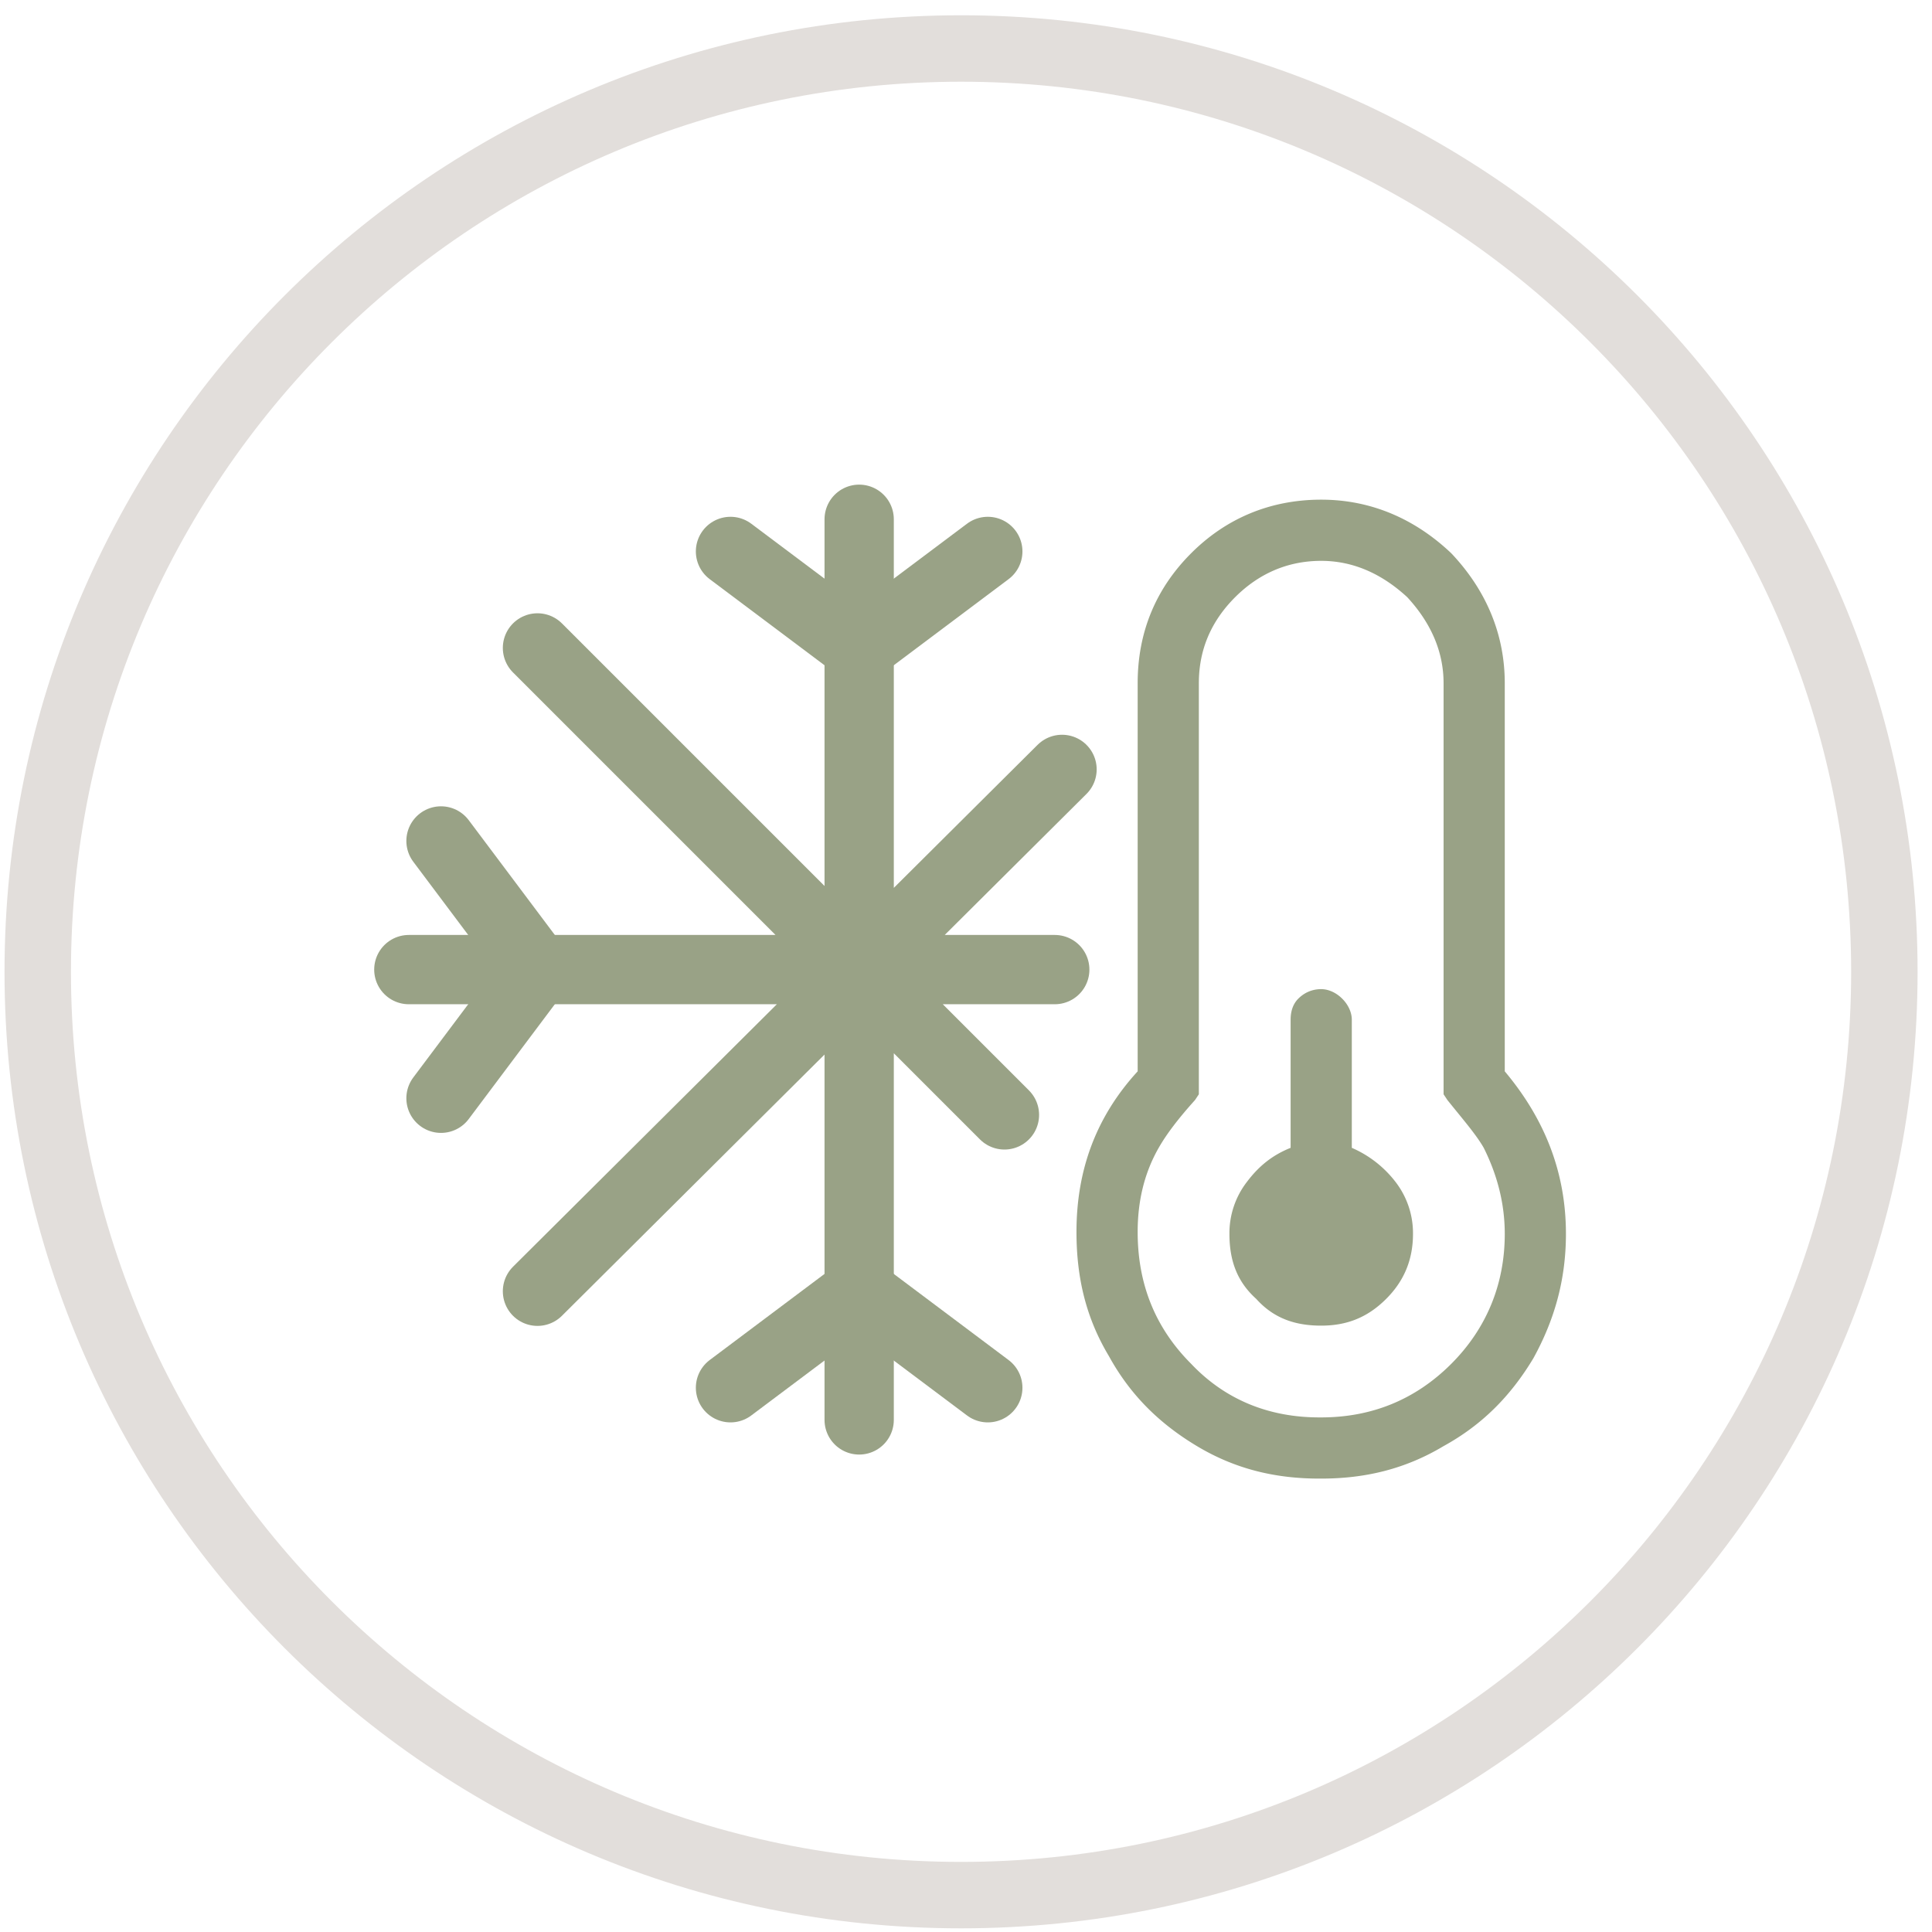
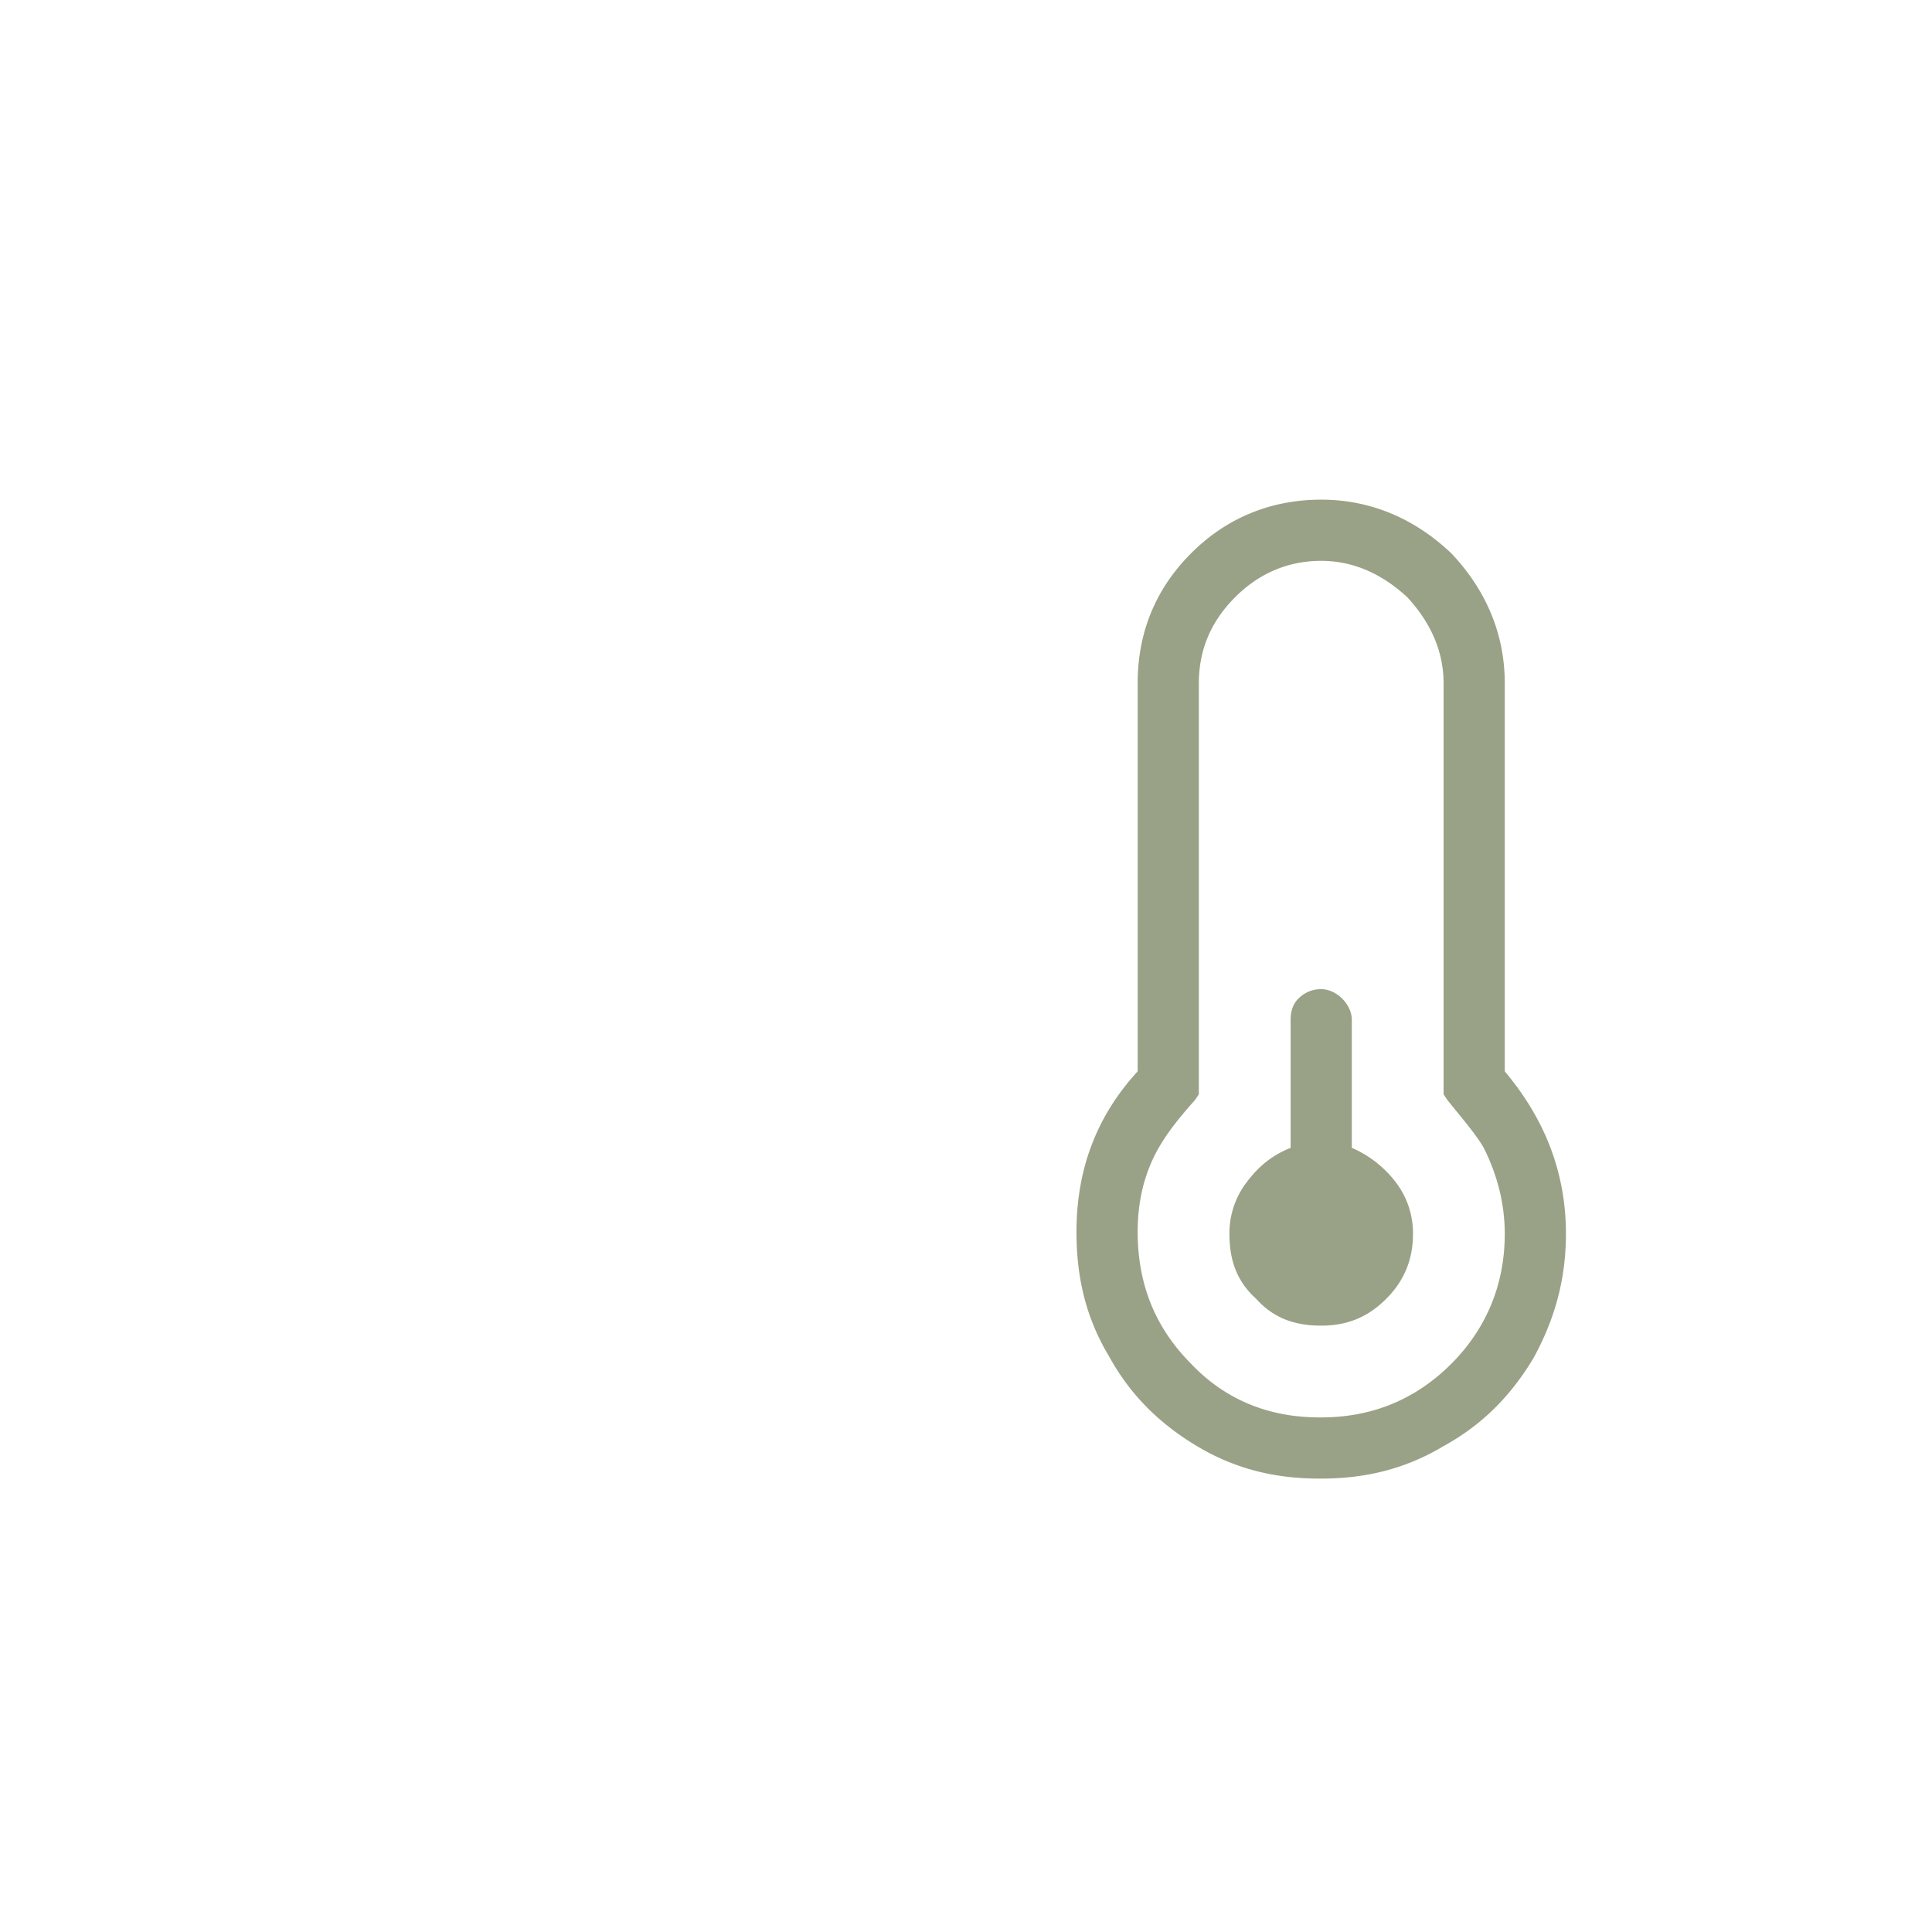
<svg xmlns="http://www.w3.org/2000/svg" width="88" height="88" fill="none">
-   <path clip-rule="evenodd" d="M43.775 86.32C67 86.32 85.83 67.491 85.83 44.265c0-23.227-18.829-42.056-42.055-42.056-23.227 0-42.056 18.829-42.056 42.056 0 23.226 18.829 42.055 42.056 42.055z" stroke="#E2DEDB" stroke-width="3.026" />
-   <path d="M33.273 25.117l5.86 4.395 5.86-4.395m0 38.093l-5.86-4.395-5.86 4.395M20.087 50.024l4.395-5.86-4.395-5.86" stroke="#99A286" stroke-width="3.156" stroke-linecap="round" />
-   <path d="M39.134 47.094a2.93 2.93 0 100-5.86 2.93 2.93 0 000 5.86z" fill="#99A286" stroke="#979797" stroke-width="1.578" />
-   <path d="M39.134 23.652v41.023M18.622 44.164h29.421M24.481 29.512l21.27 21.27M24.481 58.815l23.893-23.77" stroke="#99A286" stroke-width="3.156" stroke-linecap="round" />
  <path d="M64.36 56.2a3.82 3.82 0 00-.784-2.35 5.034 5.034 0 00-2.003-1.568v-5.835c0-.348-.174-.697-.436-.958-.26-.261-.61-.435-.958-.435-.435 0-.783.174-1.045.435-.26.261-.348.61-.348.958v5.835c-.87.348-1.48.87-2.003 1.568a3.821 3.821 0 00-.784 2.35c0 1.22.349 2.178 1.22 2.962.783.87 1.741 1.219 2.96 1.219 1.133 0 2.09-.348 2.961-1.22.784-.783 1.22-1.741 1.22-2.96zm4.18-7.402V31.12c0-2.265-.871-4.268-2.439-5.922-1.654-1.568-3.657-2.439-5.922-2.439-2.35 0-4.354.871-5.922 2.439-1.654 1.654-2.438 3.657-2.438 5.922v17.678c-1.916 2.09-2.787 4.529-2.787 7.316 0 2.09.436 3.919 1.48 5.66.959 1.742 2.265 3.049 4.007 4.094 1.742 1.045 3.57 1.48 5.573 1.48h.087c2.003 0 3.832-.435 5.574-1.48 1.742-.958 3.048-2.265 4.093-4.006.958-1.742 1.48-3.571 1.48-5.661 0-2.787-.957-5.225-2.786-7.403zm0 7.403c0 2.351-.871 4.354-2.439 5.922-1.654 1.654-3.657 2.438-5.922 2.438h-.087c-2.264 0-4.267-.784-5.834-2.438-1.655-1.655-2.439-3.658-2.439-6.01 0-1.306.261-2.612.958-3.831.348-.61.87-1.306 1.655-2.177l.174-.262V31.12c0-1.48.522-2.787 1.654-3.92 1.046-1.044 2.352-1.654 3.92-1.654 1.48 0 2.786.61 3.918 1.655 1.045 1.132 1.655 2.438 1.655 3.919v18.723l.174.262c.697.87 1.306 1.567 1.655 2.177.61 1.22.958 2.525.958 3.919z" fill="#99A286" />
</svg>